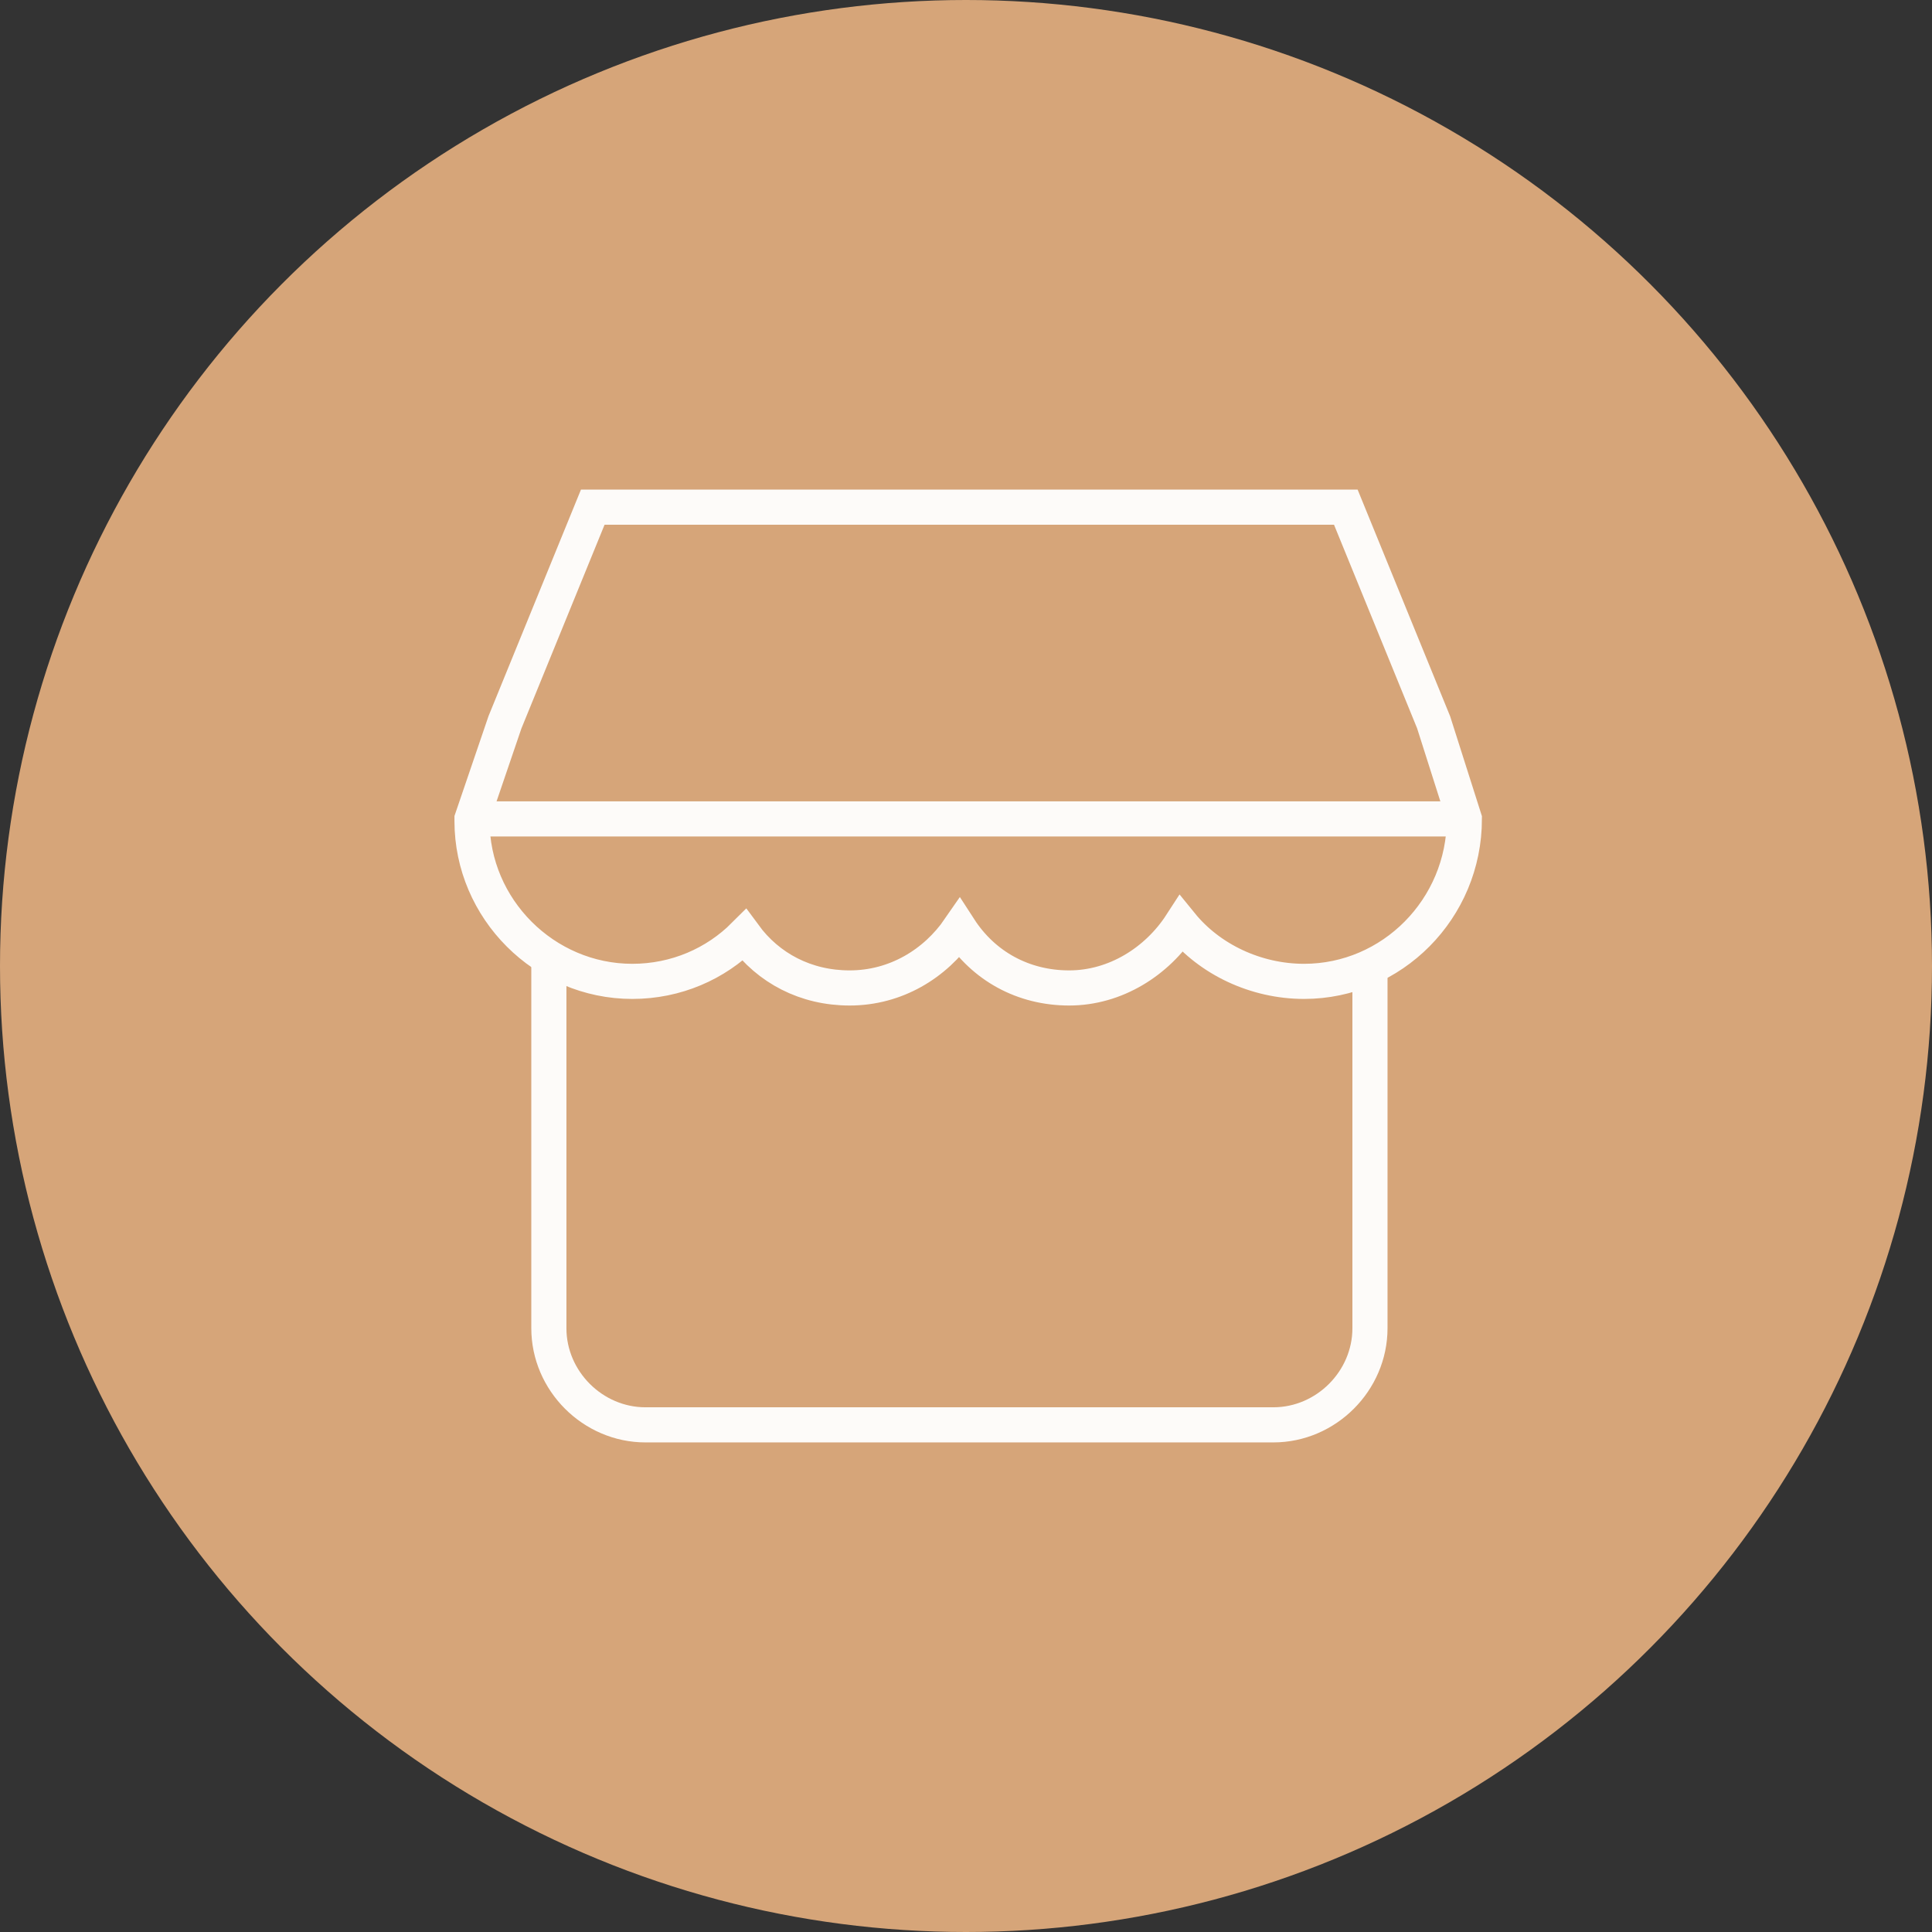
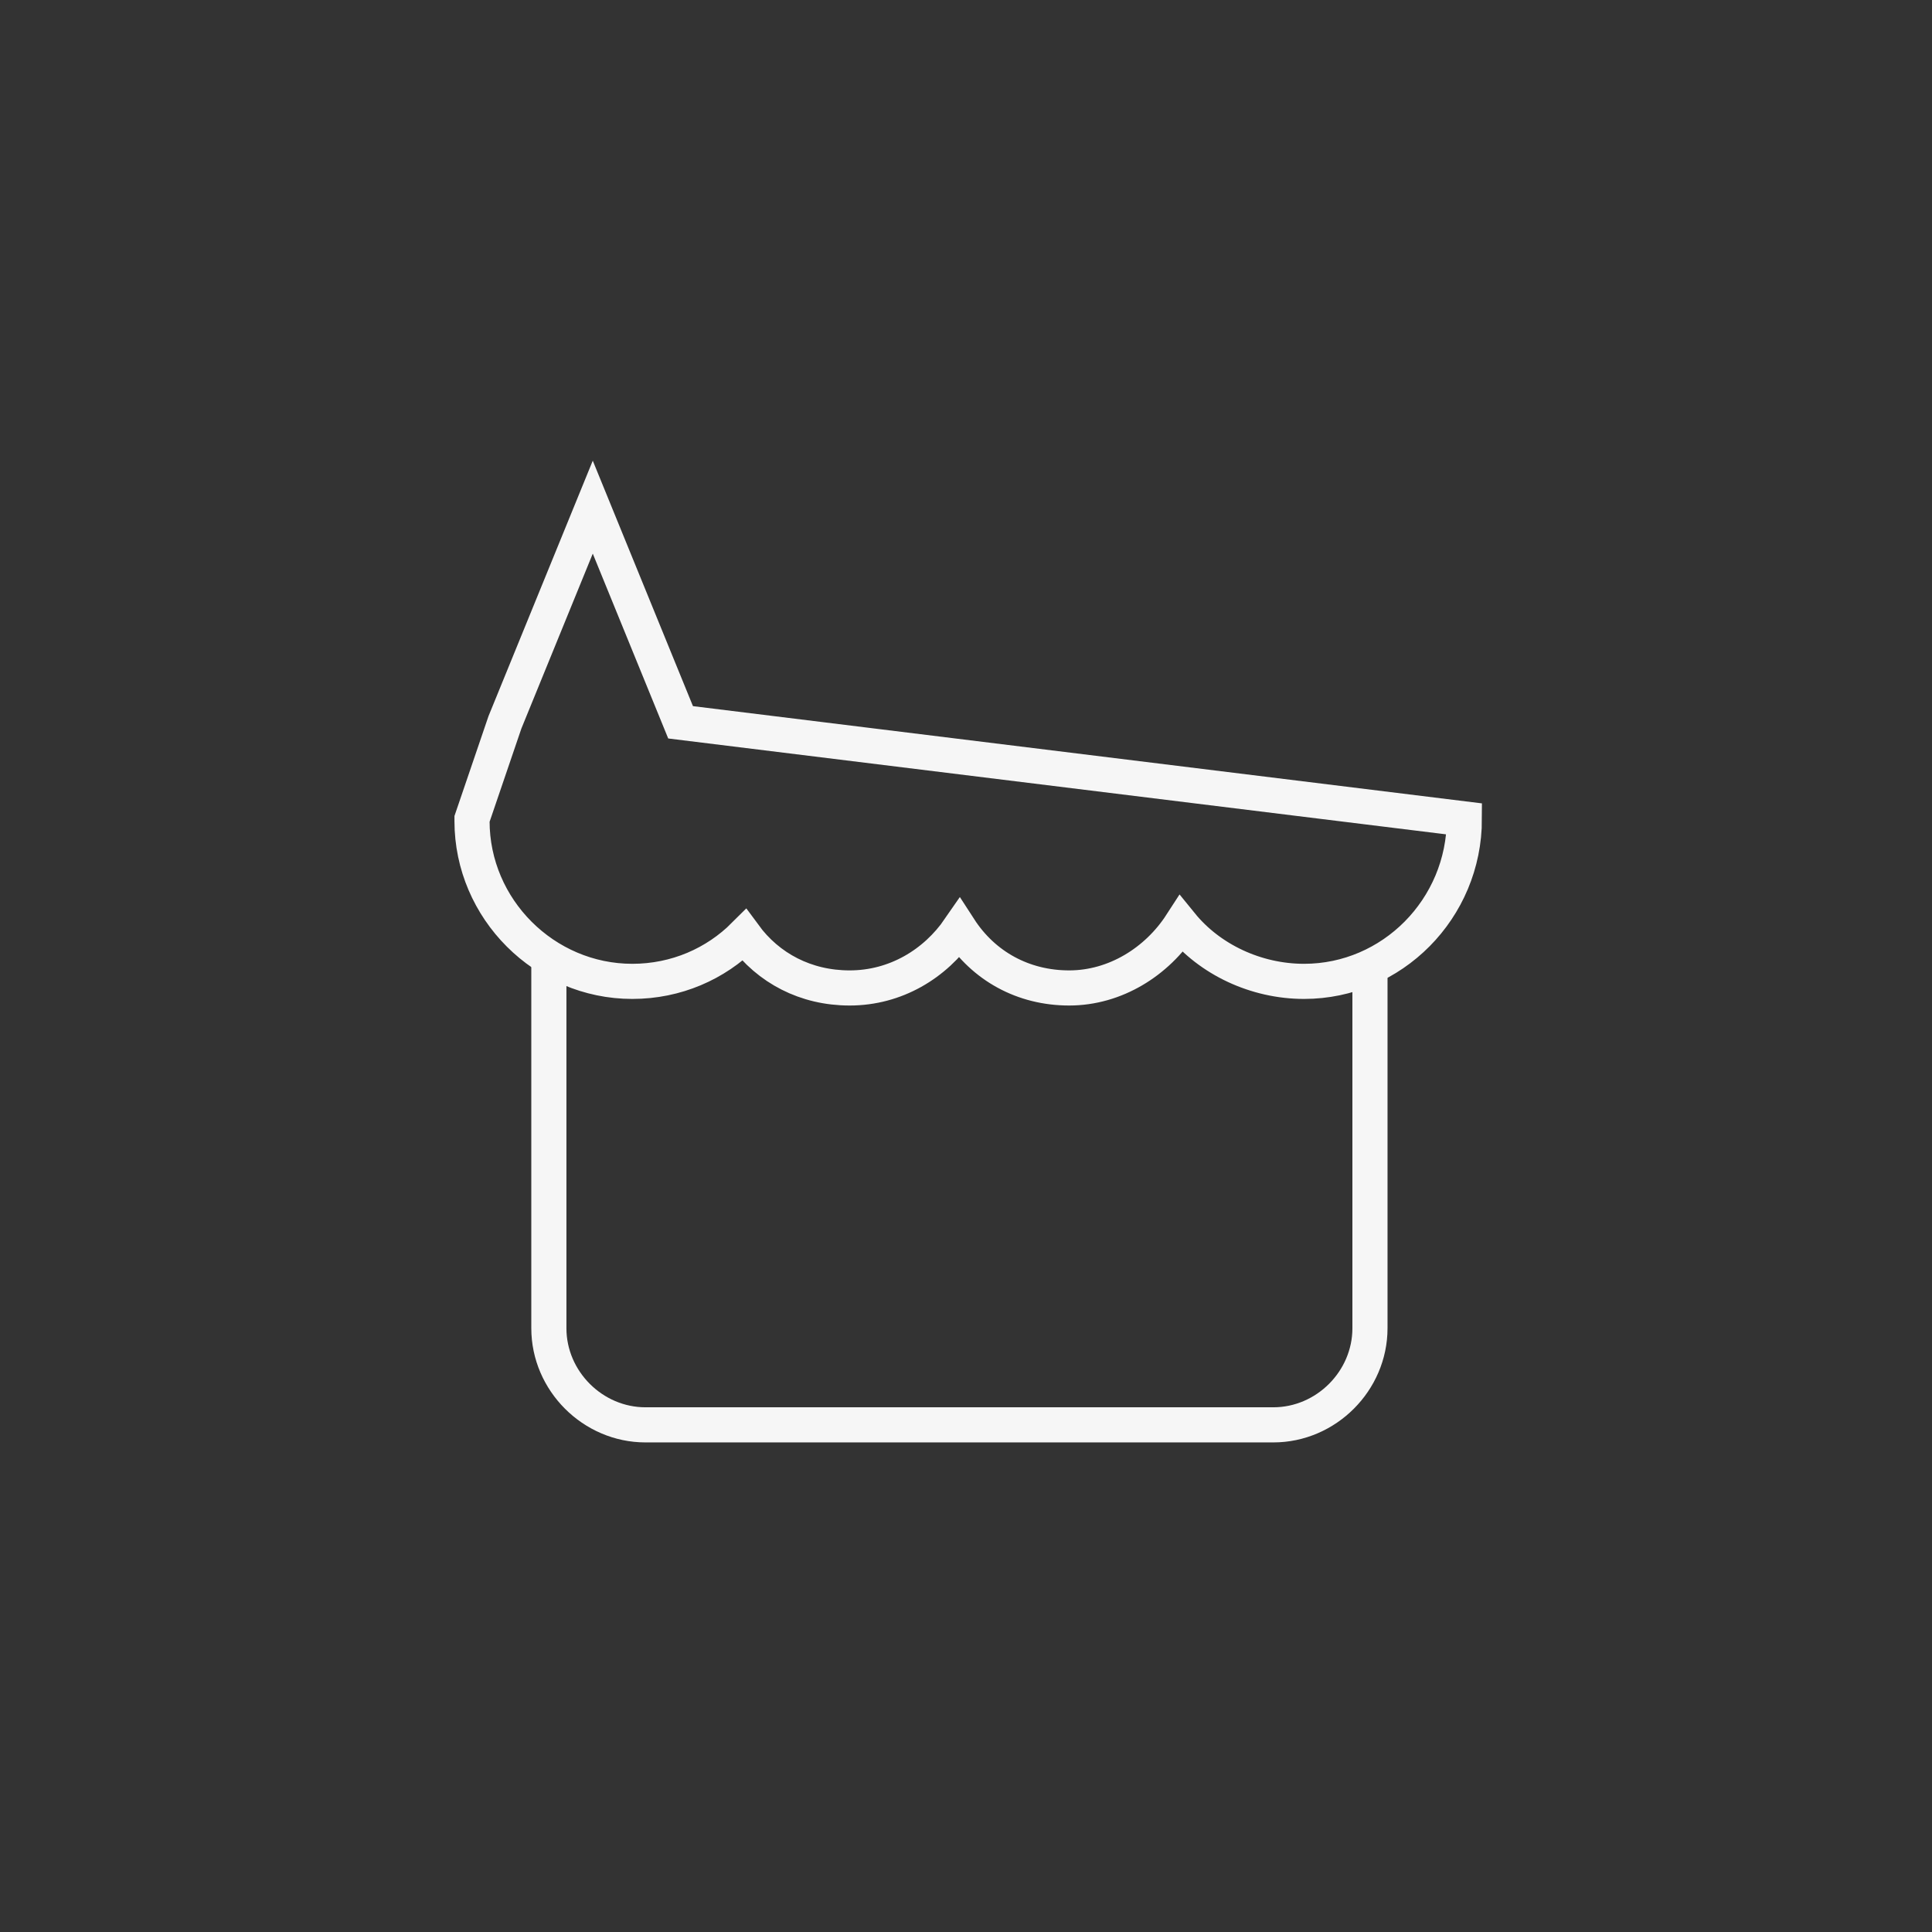
<svg xmlns="http://www.w3.org/2000/svg" version="1.1" id="图层_1" x="0px" y="0px" viewBox="0 0 88 88" style="enable-background:new 0 0 88 88;" xml:space="preserve">
  <rect x="0" y="0" width="88" height="88" fill="#333333" stroke="none" />
  <style type="text/css">
	.st0{fill:none;}
	.st1{fill:#D6A579;}
	.st2{fill:#FFFFFF;}
	.st3{opacity:0.955;}
	.st4{fill:none;stroke:#FFFFFF;stroke-width:1.6;}
</style>
-   <rect y="0" class="st0" width="88" height="88" />
  <g>
-     <ellipse class="st1" cx="44" cy="44" rx="44" ry="44" />
-   </g>
+     </g>
  <g id="页面-1" class="st3">
    <g id="画板">
      <g id="编组-3" transform="translate(13, 25)">
        <path id="路径" class="st4" d="M12,18.8v16.7c0,2.4,2,4.4,4.4,4.4H45c2.4,0,4.4-2,4.4-4.4V22.9v-4.1" />
-         <path id="Fill-1" class="st4" d="M53.7,12.3L53.7,12.3c0,4.1-3.3,7.4-7.3,7.4c-2.2,0-4.3-1-5.6-2.6c-1.1,1.7-3,2.9-5.1,2.9     c-2.1,0-3.9-1-5-2.7c-1.1,1.6-2.9,2.7-5,2.7c-2,0-3.7-0.9-4.8-2.4c-1.3,1.3-3.1,2.1-5.1,2.1c-4,0-7.3-3.3-7.3-7.3v-0.1l1.5-4.4     l4-9.8h34.3l4,9.8L53.7,12.3z" />
-         <line id="路径-2" class="st4" x1="8.3" y1="12.3" x2="53.7" y2="12.3" />
+         <path id="Fill-1" class="st4" d="M53.7,12.3L53.7,12.3c0,4.1-3.3,7.4-7.3,7.4c-2.2,0-4.3-1-5.6-2.6c-1.1,1.7-3,2.9-5.1,2.9     c-2.1,0-3.9-1-5-2.7c-1.1,1.6-2.9,2.7-5,2.7c-2,0-3.7-0.9-4.8-2.4c-1.3,1.3-3.1,2.1-5.1,2.1c-4,0-7.3-3.3-7.3-7.3v-0.1l1.5-4.4     l4-9.8l4,9.8L53.7,12.3z" />
      </g>
    </g>
  </g>
</svg>